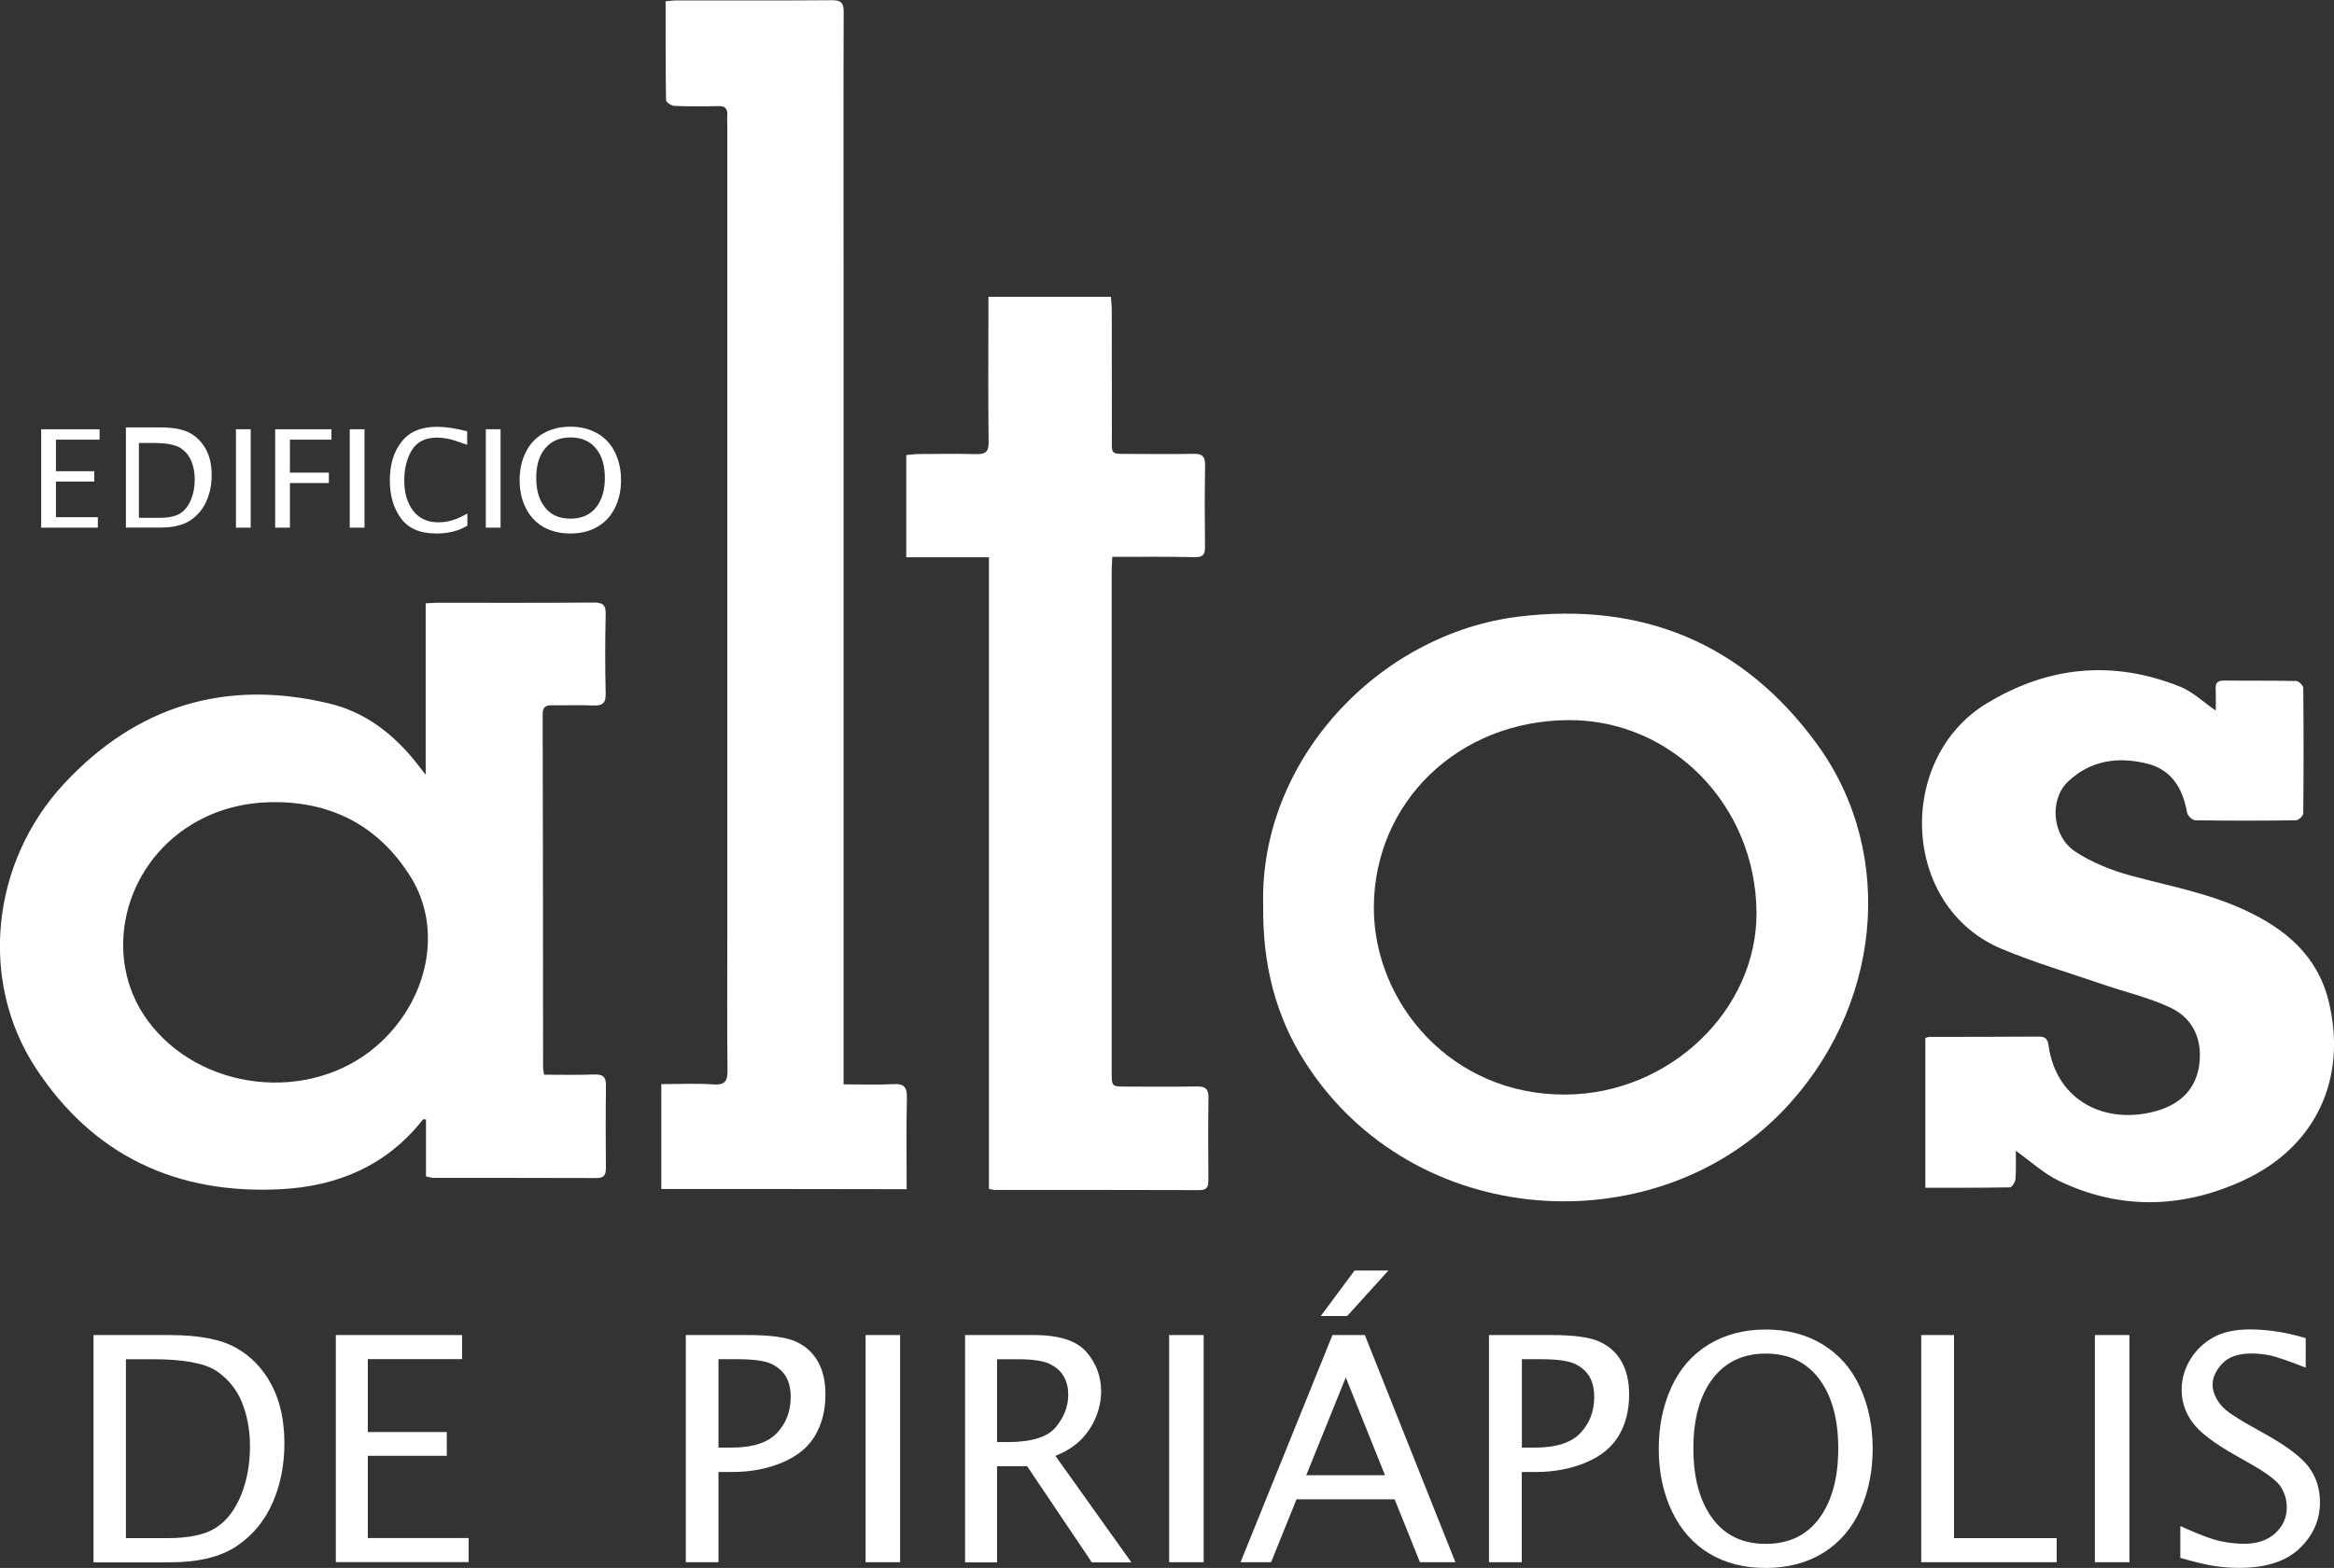
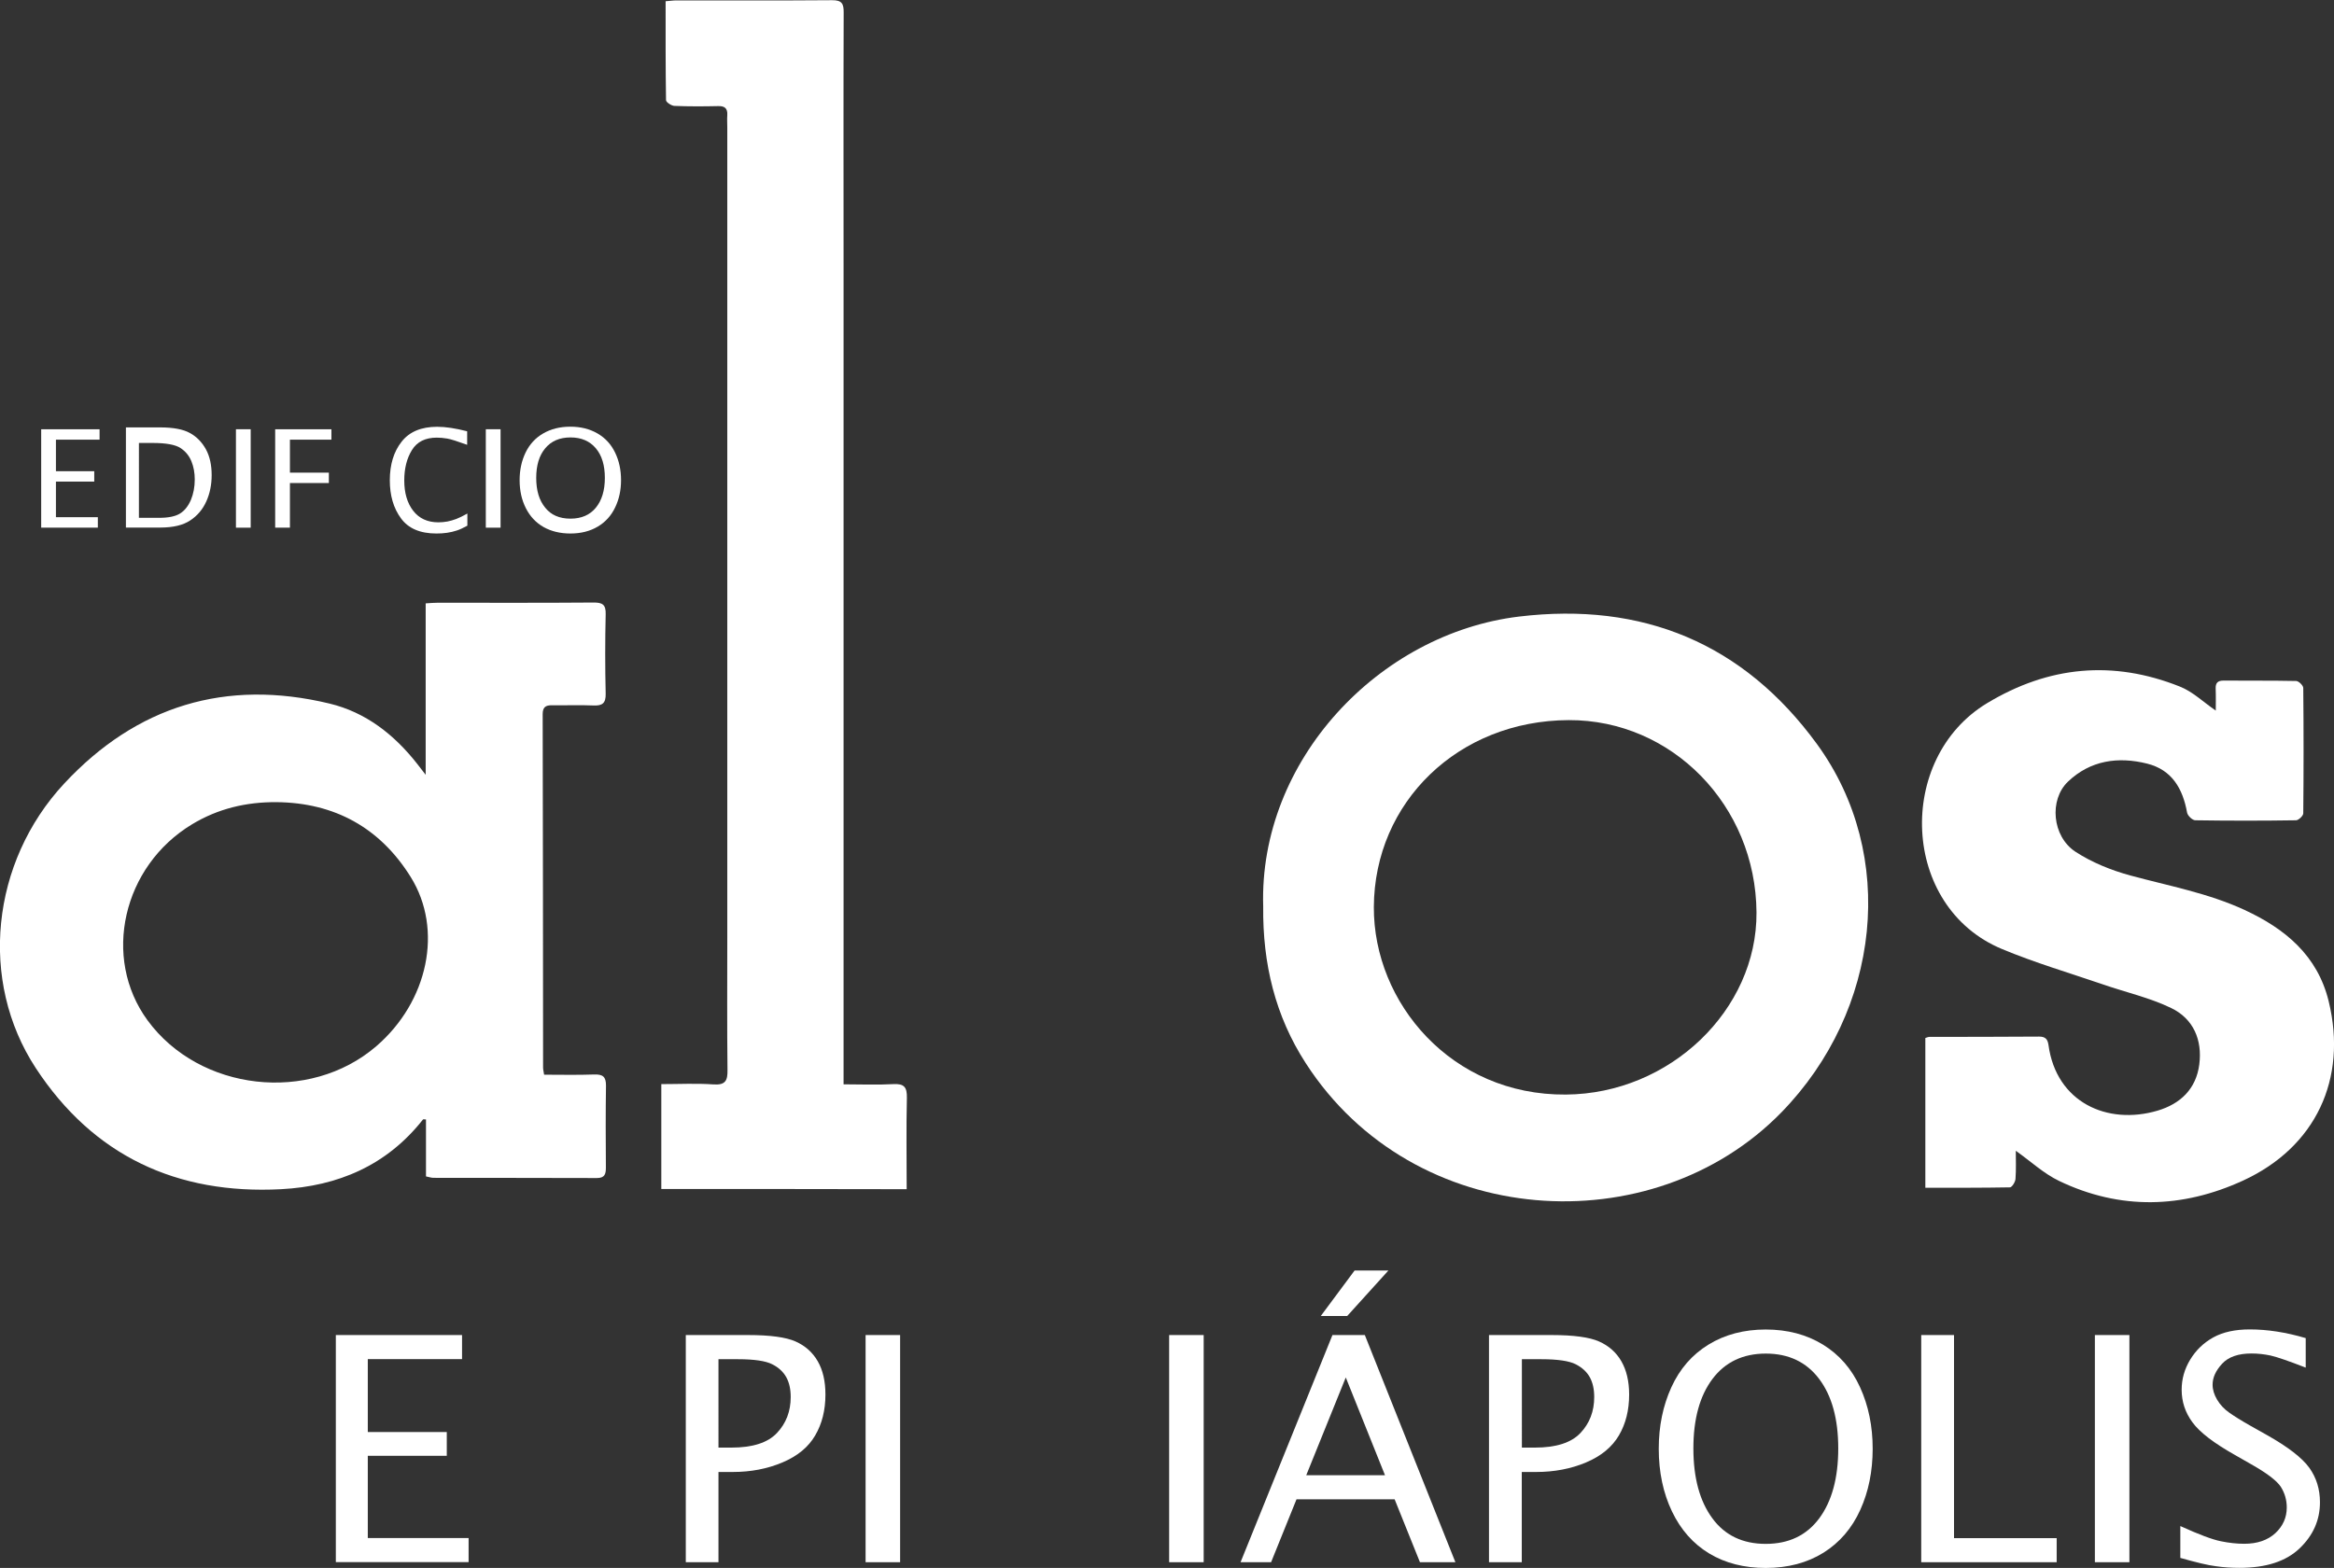
<svg xmlns="http://www.w3.org/2000/svg" id="Capa_1" x="0px" y="0px" viewBox="0 0 227.82 153.09" style="enable-background:new 0 0 227.82 153.09;" xml:space="preserve">
  <rect x="0" y="0" width="227.82" height="153.09" fill="#333333" stroke="none" />
  <style type="text/css">	.st0{opacity:0.5;fill:#993787;}	.st1{opacity:0.6;fill:#F4E8C1;}	.st2{fill:#993787;}	.st3{clip-path:url(#SVGID_00000053541115250601775630000015410729611197074315_);}	.st4{fill:#F4E8C1;}	.st5{opacity:0.5;}	.st6{fill:#FFFFFF;}	.st7{opacity:0.5;fill:#FFFFFF;}	.st8{fill:#04304E;}	.st9{fill:#993787;stroke:#1D1D1B;stroke-miterlimit:10;}	.st10{fill:#E1DAD2;}	.st11{fill:none;stroke:#993787;stroke-miterlimit:10;}	.st12{fill:none;stroke:#993787;stroke-miterlimit:10;stroke-dasharray:7.847,7.847;}	.st13{opacity:0.9;fill:#993787;}	.st14{fill:none;stroke:#FFFFFF;stroke-miterlimit:10;}	.st15{clip-path:url(#SVGID_00000135675519811616312750000008066652739025877914_);}	.st16{fill:#4CAE50;}	.st17{fill:#F8F9F8;}	.st18{clip-path:url(#SVGID_00000006686999541580186540000004820565564633664669_);}	.st19{clip-path:url(#SVGID_00000052093029447334563200000018287069431518446483_);}</style>
  <g>
    <g>
-       <path class="st6" d="M9.13,152.53v-22.18h7.4c2.86,0,5.02,0.41,6.5,1.24c1.47,0.82,2.63,2.03,3.47,3.61   c0.84,1.58,1.26,3.49,1.26,5.72c0,2.11-0.38,4.04-1.15,5.8c-0.77,1.76-1.93,3.17-3.5,4.23c-1.56,1.06-3.74,1.59-6.53,1.59H9.13z    M12.29,150.18h4.04c2.1,0,3.68-0.33,4.72-1c1.05-0.66,1.86-1.72,2.46-3.15c0.59-1.44,0.89-3.04,0.89-4.81   c0-1.56-0.26-2.98-0.77-4.26c-0.51-1.28-1.34-2.31-2.48-3.09c-1.14-0.77-3.23-1.16-6.26-1.16h-2.6V150.18z" />
      <path class="st6" d="M32.78,152.53v-22.18H45.1v2.35h-9.2v7.12h7.71v2.32H35.9v8.03h9.84v2.35H32.78z" />
      <path class="st6" d="M66.94,152.53v-22.18h6.07c2.16,0,3.71,0.21,4.65,0.63c0.94,0.42,1.66,1.06,2.16,1.93   c0.5,0.87,0.75,1.95,0.75,3.25c0,1.52-0.33,2.85-1,3.99c-0.66,1.14-1.73,2.02-3.2,2.64c-1.47,0.62-3.08,0.93-4.85,0.93h-1.39v8.81   H66.94z M70.13,141.34h1.26c2.06,0,3.54-0.47,4.44-1.42c0.9-0.95,1.35-2.12,1.35-3.52c0-0.76-0.14-1.4-0.43-1.93   c-0.29-0.52-0.74-0.95-1.38-1.27c-0.63-0.32-1.74-0.49-3.33-0.49h-1.91V141.34z" />
      <path class="st6" d="M84.49,152.53v-22.18h3.37v22.18H84.49z" />
-       <path class="st6" d="M94.2,152.53v-22.18h6.71c2.49,0,4.2,0.56,5.15,1.67c0.95,1.11,1.42,2.39,1.42,3.83   c0,0.84-0.17,1.67-0.5,2.49c-0.33,0.82-0.81,1.55-1.43,2.19c-0.62,0.64-1.46,1.18-2.53,1.62l7.41,10.39h-3.86l-6.31-9.38h-2.94   v9.38H94.2z M97.32,140.8h1.02c2.33,0,3.9-0.48,4.71-1.45c0.81-0.97,1.22-2.03,1.22-3.19c0-0.69-0.15-1.29-0.46-1.81   c-0.3-0.51-0.78-0.92-1.42-1.21c-0.64-0.29-1.68-0.43-3.09-0.43h-1.98V140.8z" />
      <path class="st6" d="M114.12,152.53v-22.18h3.37v22.18H114.12z" />
      <path class="st6" d="M121.09,152.53l8.97-22.18h3.16l8.84,22.18h-3.46l-2.47-6.14h-9.58l-2.48,6.14H121.09z M127.5,144.04h7.69   l-3.83-9.55L127.5,144.04z M128.92,128.49l3.3-4.44h3.3l-4.02,4.44H128.92z" />
      <path class="st6" d="M145.34,152.53v-22.18h6.09c2.17,0,3.72,0.21,4.66,0.63c0.94,0.42,1.67,1.06,2.17,1.93   c0.5,0.87,0.76,1.95,0.76,3.25c0,1.52-0.33,2.85-1,3.99c-0.67,1.14-1.74,2.02-3.21,2.64c-1.47,0.62-3.1,0.93-4.87,0.93h-1.4v8.81   H145.34z M148.55,141.34h1.26c2.07,0,3.55-0.47,4.45-1.42c0.9-0.95,1.35-2.12,1.35-3.52c0-0.76-0.14-1.4-0.43-1.93   c-0.29-0.52-0.75-0.95-1.38-1.27c-0.63-0.32-1.75-0.49-3.34-0.49h-1.91V141.34z" />
      <path class="st6" d="M172.35,153.09c-2.11,0-3.95-0.47-5.51-1.41c-1.56-0.94-2.78-2.31-3.64-4.11c-0.86-1.8-1.29-3.84-1.29-6.12   c0-2.2,0.41-4.2,1.23-6c0.82-1.8,2.03-3.19,3.63-4.17c1.6-0.98,3.46-1.47,5.58-1.47c2.12,0,3.98,0.49,5.58,1.47   c1.6,0.98,2.81,2.37,3.63,4.17c0.82,1.8,1.23,3.8,1.23,6c0,2.19-0.4,4.18-1.21,5.97c-0.81,1.79-2.01,3.19-3.59,4.18   C176.4,152.59,174.52,153.09,172.35,153.09z M172.35,150.74c2.25,0,3.99-0.83,5.23-2.5c1.23-1.67,1.85-3.94,1.85-6.82   c0-2.87-0.62-5.13-1.86-6.78c-1.24-1.65-2.98-2.48-5.21-2.48c-2.23,0-3.97,0.83-5.21,2.48c-1.24,1.65-1.86,3.91-1.86,6.78   c0,2.88,0.62,5.15,1.85,6.82C168.35,149.9,170.1,150.74,172.35,150.74z" />
      <path class="st6" d="M187.53,152.53v-22.18h3.2v19.83h10.02v2.35H187.53z" />
      <path class="st6" d="M204.48,152.53v-22.18h3.37v22.18H204.48z" />
      <path class="st6" d="M212.82,152.11V149c1.8,0.82,3.11,1.31,3.94,1.48c0.83,0.17,1.59,0.25,2.3,0.25c1.28,0,2.29-0.35,3.04-1.04   c0.74-0.69,1.11-1.53,1.11-2.5c0-0.73-0.19-1.4-0.58-2.02c-0.4-0.61-1.38-1.35-2.94-2.23l-1.54-0.88   c-2.06-1.16-3.44-2.22-4.14-3.18c-0.71-0.96-1.06-2.02-1.06-3.19c0-1.05,0.28-2.03,0.84-2.95c0.56-0.92,1.31-1.64,2.25-2.16   c0.94-0.52,2.13-0.78,3.56-0.78c1.72,0,3.54,0.28,5.46,0.85v2.88c-1.67-0.65-2.81-1.04-3.43-1.18c-0.62-0.13-1.24-0.2-1.86-0.2   c-1.29,0-2.25,0.33-2.87,1c-0.62,0.67-0.93,1.35-0.93,2.05c0,0.48,0.15,0.97,0.44,1.46c0.29,0.49,0.69,0.92,1.19,1.27   c0.5,0.35,1.18,0.78,2.05,1.27l1.6,0.9c2.08,1.17,3.46,2.24,4.16,3.21c0.7,0.98,1.04,2.1,1.04,3.37c0,1.73-0.66,3.23-1.99,4.5   c-1.33,1.27-3.28,1.9-5.86,1.9c-0.8,0-1.57-0.05-2.31-0.16C215.53,152.83,214.38,152.55,212.82,152.11z" />
    </g>
    <g>
      <path class="st6" d="M4.02,51.52v-9.61h5.7v1.02H5.46v3.08H9.2v1.01H5.46v3.48h4.09v1.02H4.02z" />
      <path class="st6" d="M12.29,51.52v-9.79h3.33c1.28,0,2.26,0.18,2.92,0.55c0.66,0.36,1.18,0.9,1.56,1.59   c0.38,0.7,0.56,1.54,0.56,2.52c0,0.93-0.17,1.78-0.52,2.56s-0.87,1.4-1.57,1.86c-0.7,0.47-1.68,0.7-2.93,0.7H12.29z M13.55,50.56   h1.98c0.91,0,1.59-0.14,2.04-0.42c0.45-0.28,0.8-0.72,1.06-1.32c0.25-0.6,0.38-1.27,0.38-2.01c0-0.65-0.11-1.25-0.33-1.78   c-0.22-0.54-0.58-0.97-1.07-1.29c-0.49-0.32-1.39-0.49-2.7-0.49h-1.35V50.56z" />
      <path class="st6" d="M23.03,51.52v-9.61h1.44v9.61H23.03z" />
      <path class="st6" d="M26.86,51.52v-9.61h5.49v1.02H28.3v3.22h3.8v1.01h-3.8v4.36H26.86z" />
-       <path class="st6" d="M34.14,51.52v-9.61h1.44v9.61H34.14z" />
      <path class="st6" d="M45.61,51.33c-0.38,0.21-0.72,0.37-1.03,0.47c-0.3,0.1-0.61,0.17-0.94,0.22c-0.32,0.05-0.68,0.07-1.05,0.07   c-1.57,0-2.73-0.49-3.45-1.48c-0.73-0.99-1.09-2.23-1.09-3.72c0-1.52,0.38-2.78,1.14-3.75c0.76-0.98,1.92-1.47,3.48-1.47   c0.83,0,1.81,0.15,2.93,0.44v1.32c-0.94-0.34-1.59-0.55-1.95-0.61c-0.36-0.06-0.69-0.09-1.01-0.09c-1.12,0-1.93,0.4-2.43,1.21   c-0.5,0.81-0.75,1.8-0.75,2.97c0,1.22,0.29,2.21,0.87,2.96c0.58,0.75,1.4,1.13,2.46,1.13c0.29,0,0.59-0.03,0.88-0.08   c0.29-0.06,0.58-0.14,0.87-0.25c0.29-0.11,0.65-0.29,1.08-0.53V51.33z" />
      <path class="st6" d="M47.42,51.52v-9.61h1.44v9.61H47.42z" />
      <path class="st6" d="M55.68,52.09c-1,0-1.87-0.21-2.62-0.63c-0.74-0.42-1.32-1.03-1.73-1.84c-0.41-0.81-0.61-1.72-0.61-2.74   c0-0.98,0.19-1.88,0.58-2.69c0.39-0.81,0.96-1.43,1.72-1.87c0.76-0.44,1.64-0.66,2.65-0.66c1.01,0,1.89,0.22,2.65,0.66   c0.76,0.44,1.33,1.06,1.72,1.87c0.39,0.81,0.58,1.7,0.58,2.69c0,0.98-0.19,1.87-0.58,2.67c-0.38,0.8-0.95,1.43-1.7,1.87   C57.6,51.86,56.71,52.09,55.68,52.09z M55.68,50.64c1.07,0,1.9-0.36,2.48-1.07c0.58-0.71,0.88-1.68,0.88-2.91   c0-1.22-0.29-2.19-0.88-2.89c-0.59-0.7-1.41-1.06-2.47-1.06c-1.06,0-1.88,0.35-2.47,1.06c-0.59,0.7-0.88,1.67-0.88,2.89   c0,1.23,0.29,2.2,0.88,2.91C53.78,50.28,54.61,50.64,55.68,50.64z" />
    </g>
    <g>
      <path class="st6" d="M41.58,114.86c0-1.87,0-3.71,0-5.56c-0.16,0-0.26-0.03-0.29,0c-3.53,4.49-8.31,6.52-13.86,6.81   c-10.16,0.53-18.32-3.25-23.94-11.83c-5.57-8.5-4.37-20.09,2.77-27.77c7.07-7.6,15.78-10.25,25.89-7.82   c3.55,0.85,6.33,3.03,8.58,5.9c0.22,0.28,0.44,0.56,0.82,1.06c0-5.72,0-11.19,0-16.74c0.47-0.03,0.83-0.06,1.18-0.06   c5.06,0,10.13,0.02,15.19-0.02c0.87-0.01,1.23,0.19,1.2,1.14c-0.06,2.59-0.06,5.17,0,7.76c0.02,0.93-0.32,1.19-1.2,1.15   c-1.34-0.06-2.7,0-4.04-0.02c-0.63-0.01-0.91,0.19-0.91,0.87C53,81.22,53,92.73,53.01,104.24c0,0.18,0.05,0.36,0.1,0.69   c1.63,0,3.26,0.04,4.89-0.02c0.84-0.03,1.16,0.22,1.15,1.1c-0.04,2.66-0.03,5.32-0.01,7.98c0,0.63-0.1,1.03-0.88,1.03   c-5.32-0.02-10.64-0.01-15.96-0.02C42.09,115,41.88,114.92,41.58,114.86z M26.98,78.32c-2.94-0.02-5.7,0.63-8.23,2.16   c-6.78,4.09-8.82,13.03-4.35,19.14c5.08,6.94,15.8,8.15,22.33,2.53c5.05-4.35,6.56-11.38,3.36-16.52   C37.1,80.83,32.67,78.37,26.98,78.32z" />
      <path class="st6" d="M123.3,88.51c-0.44-14.25,11.29-26.66,24.97-28.31c12.06-1.45,21.89,2.6,29.07,12.43   c7.91,10.84,6.24,26.03-3.46,35.98c-12.56,12.88-35.88,11.56-46.43-4.81C124.48,99.21,123.24,94.1,123.3,88.51z M171.45,89.08   c-0.07-10.43-8.25-18.81-18.33-18.77c-10.78,0.04-18.97,8.01-19.02,18.25c-0.04,9.35,7.59,18.4,18.74,18.31   C163.01,106.8,171.52,98.59,171.45,89.08z" />
      <path class="st6" d="M64.55,116.09c0-3.4,0-6.76,0-10.24c1.75,0,3.43-0.09,5.09,0.03c1.18,0.08,1.39-0.38,1.37-1.42   c-0.05-4.3-0.02-8.6-0.02-12.9c0-26.37,0-52.75,0-79.12c0-0.4-0.03-0.8,0-1.2c0.04-0.66-0.25-0.9-0.9-0.88   c-1.42,0.03-2.84,0.04-4.26-0.02c-0.29-0.01-0.82-0.36-0.82-0.56c-0.05-3.2-0.04-6.39-0.04-9.66c0.43-0.03,0.74-0.08,1.06-0.08   c5.06,0,10.13,0.02,15.19-0.02c0.96-0.01,1.14,0.35,1.13,1.21c-0.03,8.16-0.01,16.32-0.01,24.48c0,26.16,0,52.31,0,78.47   c0,0.5,0,1.01,0,1.69c1.68,0,3.27,0.07,4.85-0.02c1.07-0.06,1.35,0.3,1.33,1.34c-0.07,2.94-0.02,5.89-0.02,8.92   C80.47,116.09,72.55,116.09,64.55,116.09z" />
-       <path class="st6" d="M108.57,54.37c-0.03,0.55-0.06,0.98-0.06,1.41c0,16.29,0,32.57,0,48.86c0,1.45,0,1.45,1.4,1.45   c2.3,0,4.59,0.03,6.89-0.01c0.83-0.02,1.17,0.21,1.16,1.1c-0.05,2.66-0.02,5.32-0.01,7.98c0,0.61-0.05,1.04-0.86,1.04   c-6.67-0.02-13.34-0.02-20-0.02c-0.14,0-0.28-0.05-0.56-0.1c0-20.52,0-41.04,0-61.67c-2.75,0-5.36,0-8.07,0c0-3.35,0-6.61,0-9.98   c0.39-0.03,0.81-0.1,1.23-0.1c1.86-0.01,3.72-0.04,5.57,0.01c0.92,0.03,1.26-0.21,1.24-1.21c-0.06-4.26-0.02-8.53-0.02-12.79   c0-0.43,0-0.86,0-1.36c4.03,0,7.94,0,11.96,0c0.03,0.48,0.08,0.95,0.08,1.41c0.01,4.04,0,8.09,0.01,12.13   c0,1.94-0.21,1.79,1.85,1.8c2.04,0.01,4.08,0.03,6.12-0.01c0.83-0.02,1.14,0.24,1.13,1.12c-0.05,2.66-0.04,5.32-0.01,7.98   c0.01,0.77-0.24,1-1,0.99C113.98,54.34,111.36,54.37,108.57,54.37z" />
      <path class="st6" d="M216.28,69.38c0-0.68,0.02-1.41-0.01-2.14c-0.02-0.55,0.19-0.79,0.76-0.79c2.37,0.02,4.74-0.01,7.1,0.04   c0.25,0.01,0.69,0.44,0.69,0.68c0.04,4.08,0.04,8.16,0,12.24c0,0.24-0.45,0.67-0.7,0.68c-3.28,0.05-6.56,0.05-9.84,0   c-0.28,0-0.75-0.45-0.8-0.75c-0.42-2.33-1.47-4.17-3.89-4.78c-2.84-0.71-5.55-0.33-7.74,1.76c-1.85,1.77-1.55,5.34,0.73,6.84   c1.61,1.05,3.49,1.81,5.36,2.32c3.76,1.02,7.6,1.72,11.16,3.37c3.97,1.84,7.11,4.45,8.2,8.91c1.85,7.59-1.27,14.25-8.36,17.51   c-5.92,2.72-11.99,2.89-17.94,0.04c-1.51-0.72-2.78-1.92-4.24-2.95c0,0.88,0.04,1.82-0.03,2.75c-0.02,0.3-0.35,0.82-0.54,0.82   c-2.72,0.05-5.45,0.04-8.26,0.04c0-4.93,0-9.75,0-14.62c0.13-0.04,0.26-0.11,0.4-0.11c3.57-0.01,7.14,0,10.71-0.03   c0.62,0,0.83,0.27,0.91,0.82c0.76,5.6,5.74,7.86,10.65,6.41c2.22-0.66,3.76-2.11,4.07-4.51c0.31-2.4-0.58-4.46-2.73-5.5   c-2.1-1.02-4.44-1.54-6.66-2.31c-3.3-1.13-6.66-2.12-9.87-3.46c-9.9-4.12-10.38-18.61-1.46-24c6.03-3.64,12.3-4.22,18.81-1.63   C214.02,67.52,215.08,68.56,216.28,69.38z" />
    </g>
  </g>
</svg>